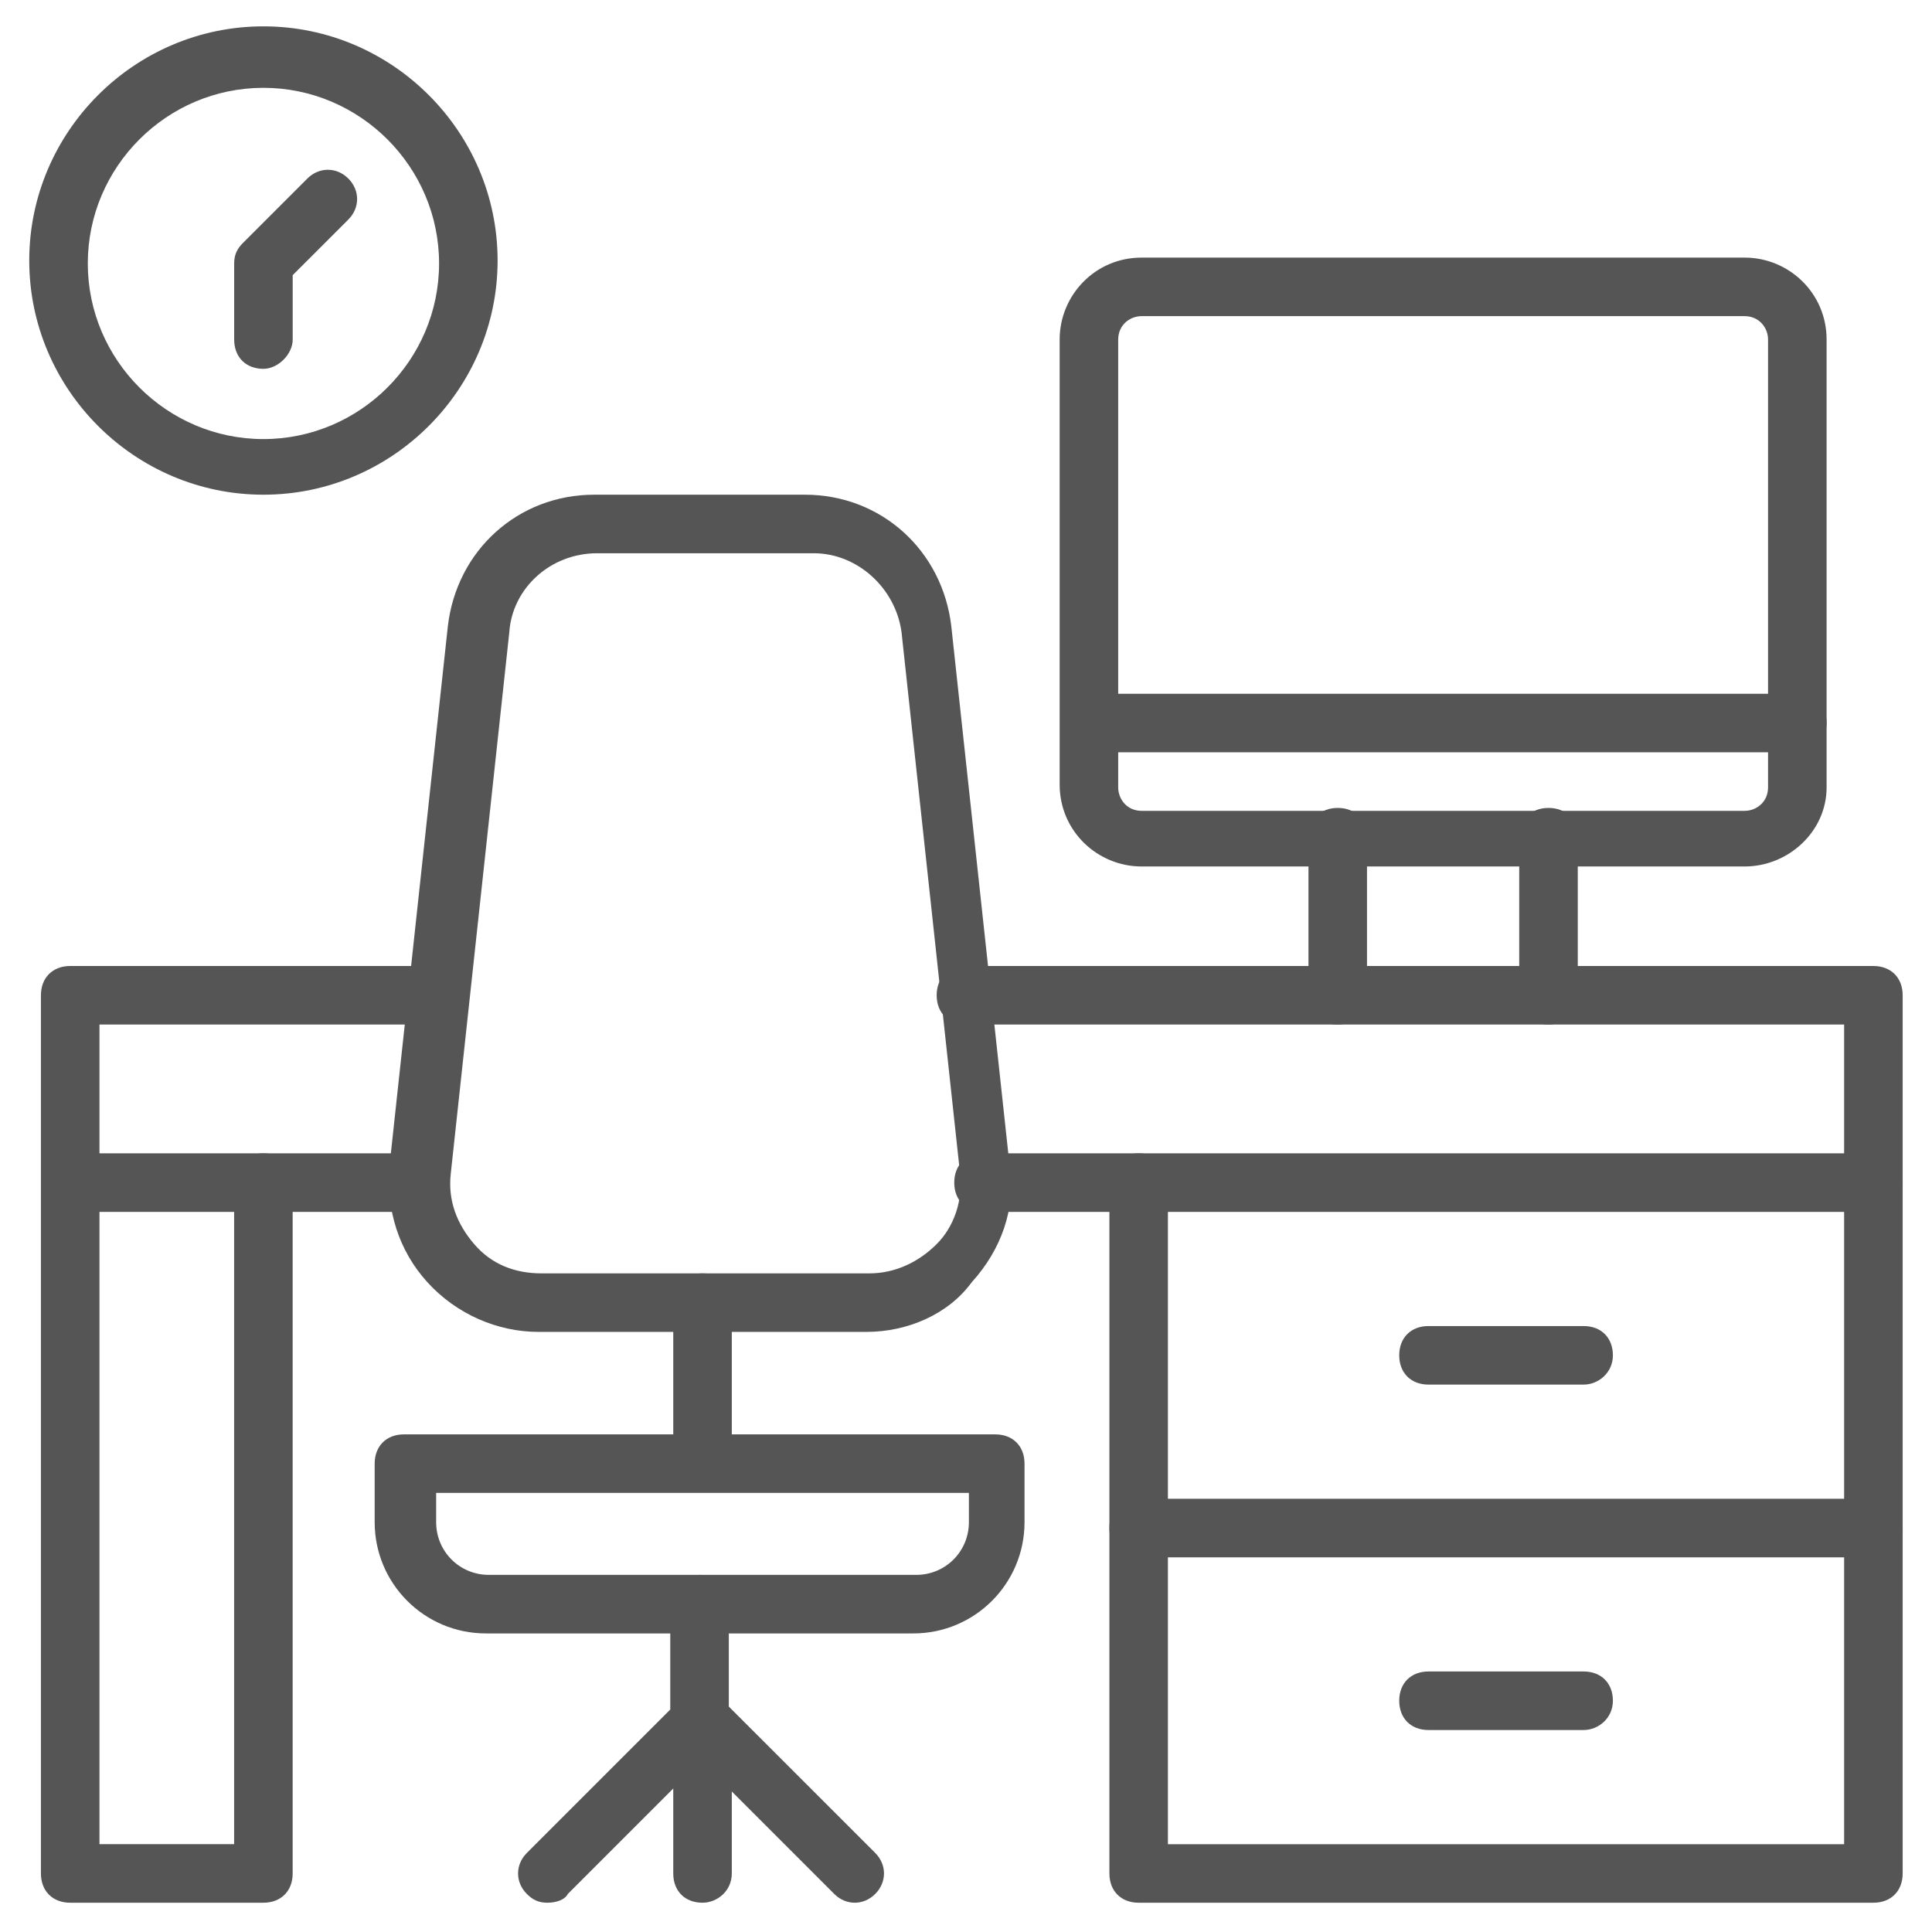
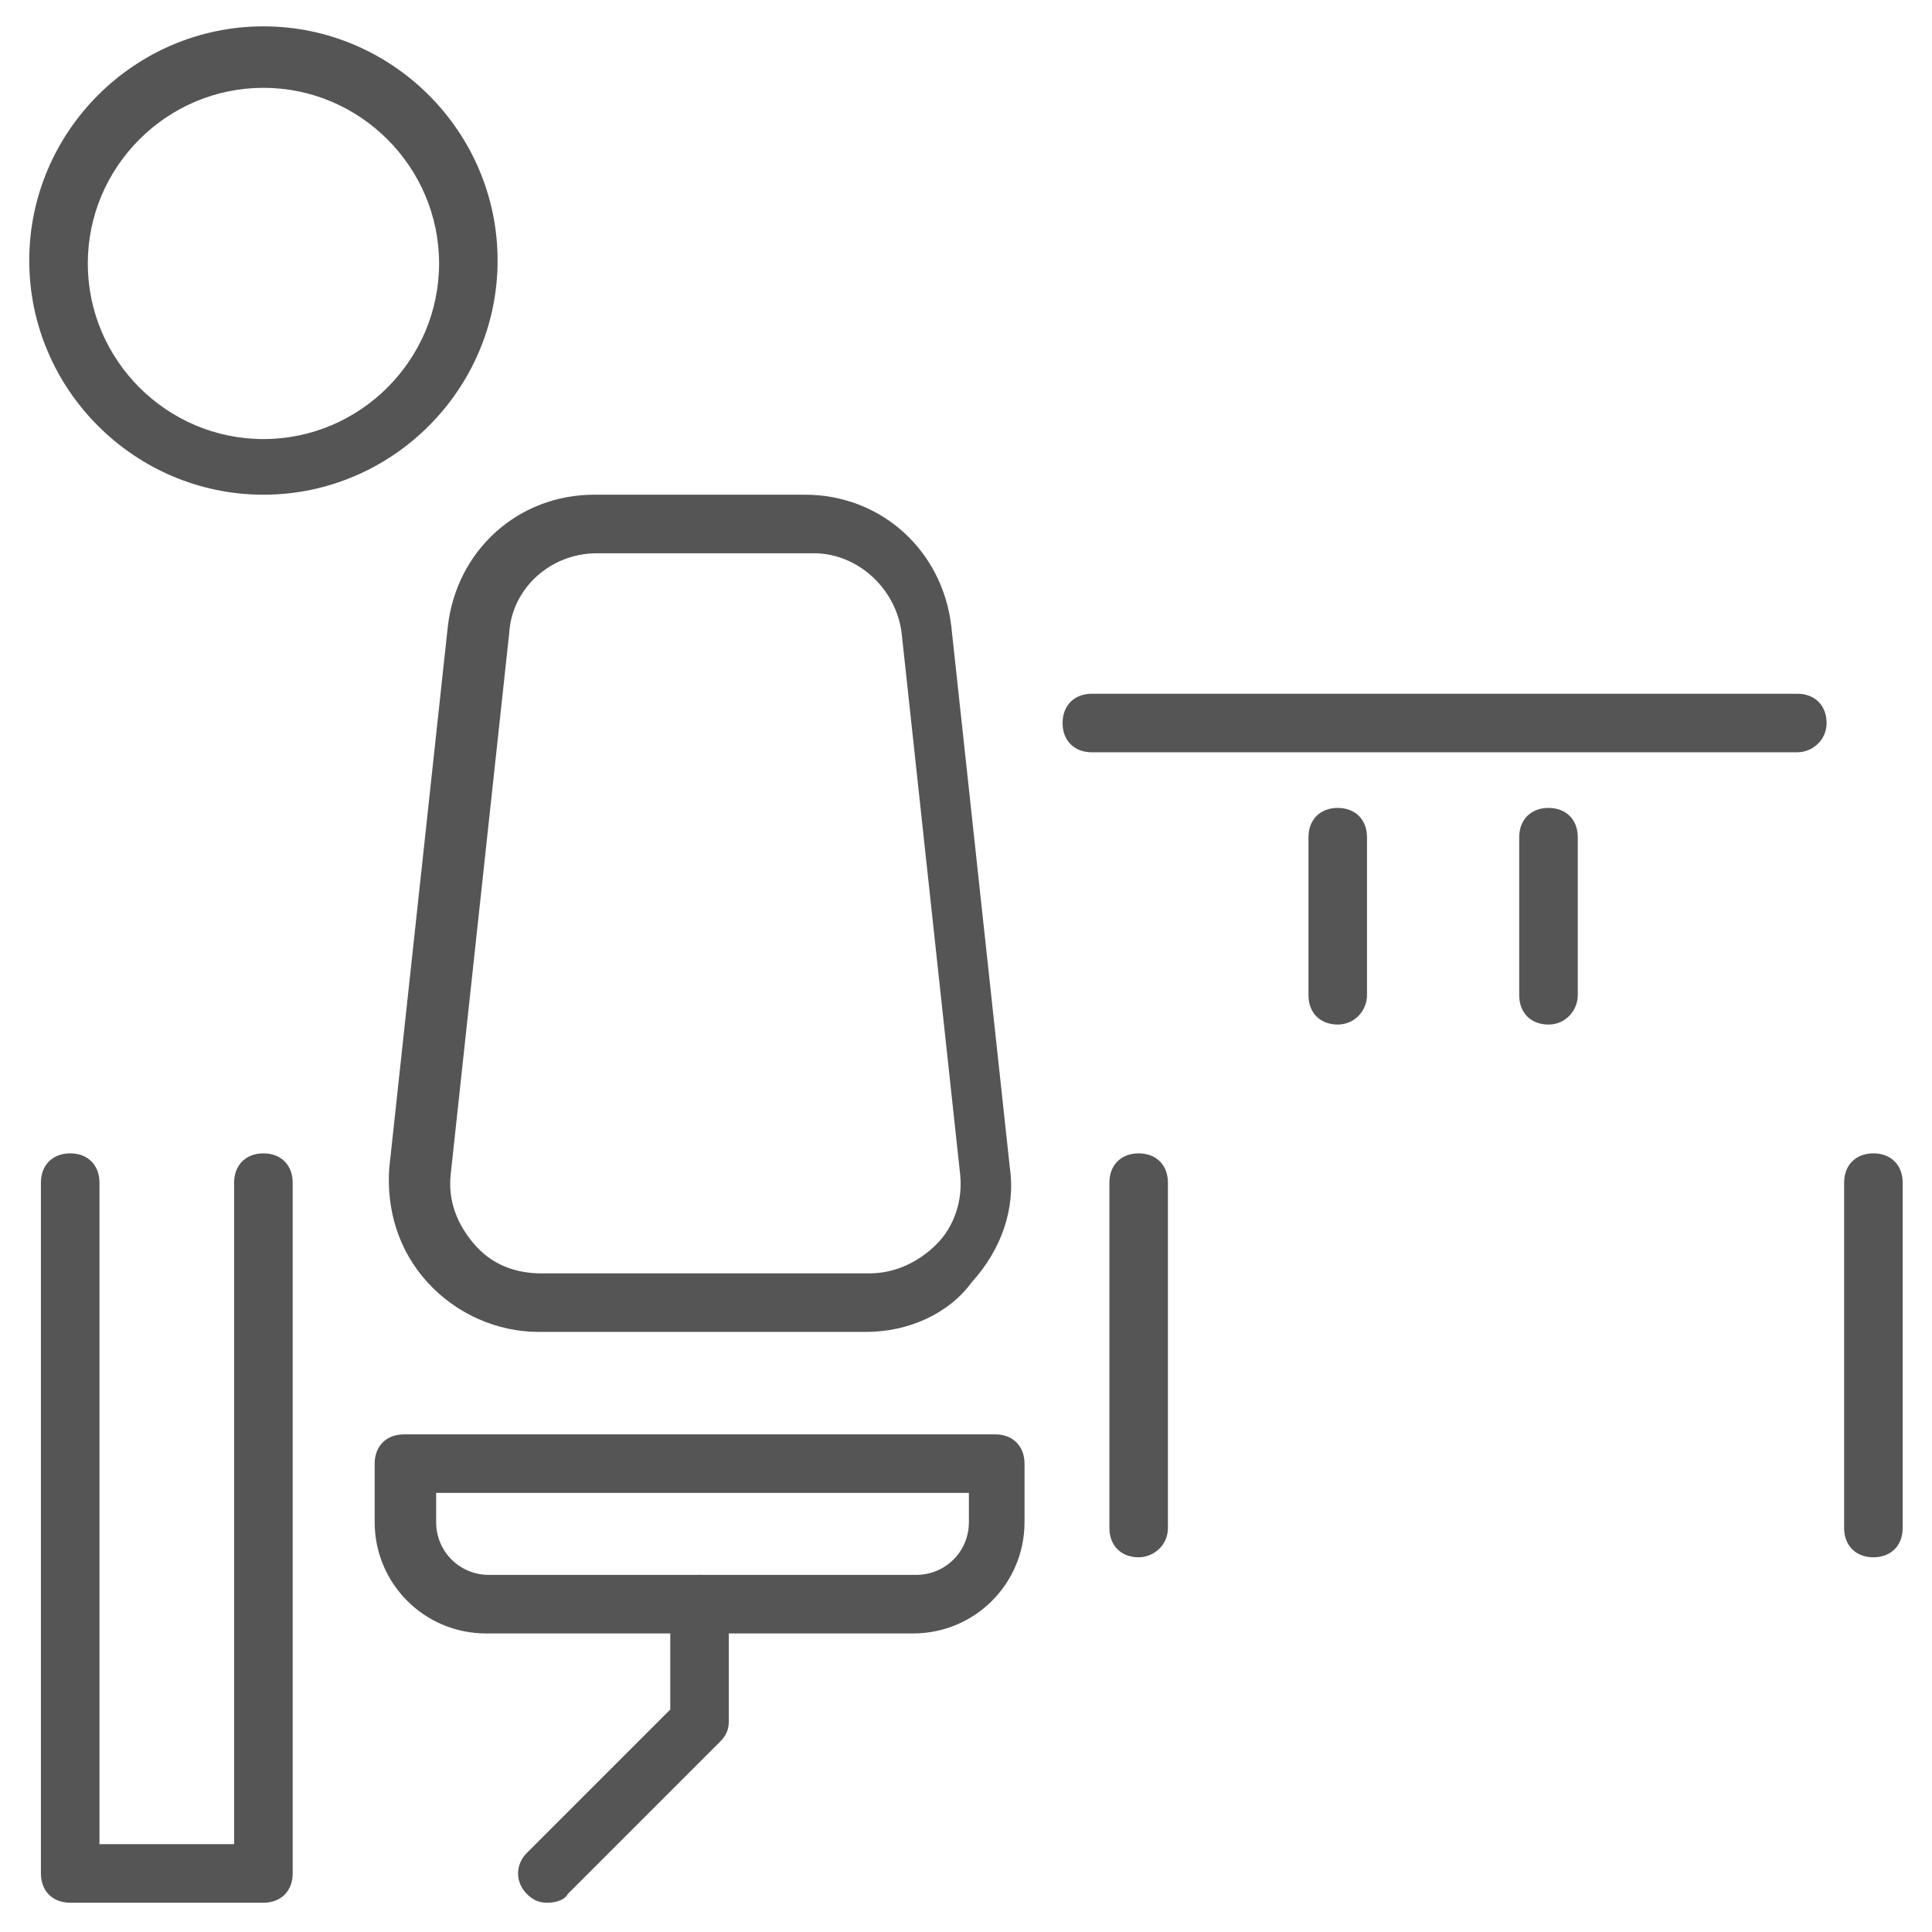
<svg xmlns="http://www.w3.org/2000/svg" width="72" height="72" viewBox="0 0 72 72" fill="none">
-   <path d="M69.816 45.164H36.653C35.998 45.164 35.562 44.727 35.562 44.073C35.562 43.418 35.998 42.982 36.653 42.982H68.725V38.182H35.998C35.344 38.182 34.907 37.746 34.907 37.091C34.907 36.437 35.344 36 35.998 36H69.816C70.471 36 70.907 36.437 70.907 37.091V44.073C70.907 44.727 70.471 45.164 69.816 45.164ZM15.162 45.164H2.616C1.962 45.164 1.525 44.727 1.525 44.073V37.091C1.525 36.437 1.962 36 2.616 36H16.362C17.016 36 17.453 36.437 17.453 37.091C17.453 37.746 17.016 38.182 16.362 38.182H3.707V42.982H15.162C15.816 42.982 16.253 43.418 16.253 44.073C16.253 44.727 15.707 45.164 15.162 45.164ZM69.816 70.909H42.434C41.78 70.909 41.344 70.473 41.344 69.818V56.946C41.344 56.291 41.78 55.855 42.434 55.855H69.816C70.471 55.855 70.907 56.291 70.907 56.946V69.818C70.907 70.473 70.471 70.909 69.816 70.909ZM43.525 68.728H68.725V58.037H43.525V68.728Z" fill="#555555" />
  <path d="M42.434 58.036C41.78 58.036 41.344 57.6 41.344 56.946V44.073C41.344 43.418 41.78 42.982 42.434 42.982C43.089 42.982 43.525 43.418 43.525 44.073V56.946C43.525 57.6 42.98 58.036 42.434 58.036ZM69.816 58.036C69.162 58.036 68.725 57.6 68.725 56.946V44.073C68.725 43.418 69.162 42.982 69.816 42.982C70.471 42.982 70.907 43.418 70.907 44.073V56.946C70.907 57.6 70.471 58.036 69.816 58.036ZM9.816 70.909H2.616C1.962 70.909 1.525 70.473 1.525 69.818V44.073C1.525 43.418 1.962 42.982 2.616 42.982C3.271 42.982 3.707 43.418 3.707 44.073V68.727H8.725V44.073C8.725 43.418 9.162 42.982 9.816 42.982C10.471 42.982 10.907 43.418 10.907 44.073V69.818C10.907 70.473 10.471 70.909 9.816 70.909ZM32.289 49.636H20.071C18.544 49.636 17.016 48.982 15.925 47.782C14.835 46.582 14.398 45.055 14.507 43.527L16.689 23.346C17.016 20.509 19.307 18.436 22.144 18.436H29.998C32.834 18.436 35.125 20.509 35.453 23.346L37.635 43.527C37.853 45.055 37.307 46.582 36.216 47.782C35.344 48.982 33.816 49.636 32.289 49.636ZM22.253 20.618C20.507 20.618 19.089 21.927 18.98 23.564L16.798 43.746C16.689 44.727 17.016 45.6 17.671 46.364C18.325 47.127 19.198 47.455 20.18 47.455H32.398C33.38 47.455 34.253 47.018 34.907 46.364C35.562 45.709 35.889 44.727 35.78 43.746L33.598 23.564C33.38 21.927 31.962 20.618 30.325 20.618H22.253Z" fill="#555555" />
-   <path d="M26.181 55.528C25.526 55.528 25.09 55.091 25.09 54.437V48.546C25.09 47.891 25.526 47.455 26.181 47.455C26.835 47.455 27.272 47.891 27.272 48.546V54.437C27.272 54.982 26.726 55.528 26.181 55.528Z" fill="#555555" />
  <path d="M34.036 60.873H18.108C15.817 60.873 13.963 59.018 13.963 56.727V54.545C13.963 53.891 14.399 53.455 15.054 53.455H37.09C37.745 53.455 38.181 53.891 38.181 54.545V56.727C38.181 59.018 36.327 60.873 34.036 60.873ZM16.254 55.636V56.727C16.254 57.818 17.127 58.691 18.217 58.691H34.145C35.236 58.691 36.108 57.818 36.108 56.727V55.636H16.254Z" fill="#555555" />
  <path d="M20.398 70.909C20.07 70.909 19.852 70.8 19.634 70.582C19.198 70.145 19.198 69.491 19.634 69.054L24.979 63.709V59.782C24.979 59.127 25.416 58.691 26.07 58.691C26.725 58.691 27.161 59.127 27.161 59.782V64.145C27.161 64.472 27.052 64.691 26.834 64.909L21.161 70.582C21.052 70.8 20.725 70.909 20.398 70.909Z" fill="#555555" />
-   <path d="M26.181 70.909C25.526 70.909 25.09 70.473 25.09 69.818V64.145C25.09 63.709 25.308 63.273 25.744 63.163C26.181 62.945 26.617 63.054 26.944 63.382L32.617 69.054C33.053 69.491 33.053 70.145 32.617 70.582C32.181 71.018 31.526 71.018 31.09 70.582L27.272 66.763V69.818C27.272 70.473 26.726 70.909 26.181 70.909ZM65.017 32.291H42.544C40.908 32.291 39.49 30.982 39.49 29.236V12.654C39.49 11.018 40.799 9.6 42.544 9.6H65.017C66.653 9.6 68.072 10.909 68.072 12.654V29.345C68.072 30.982 66.653 32.291 65.017 32.291ZM42.544 11.782C42.108 11.782 41.672 12.109 41.672 12.654V29.345C41.672 29.782 41.999 30.218 42.544 30.218H65.017C65.454 30.218 65.89 29.891 65.89 29.345V12.654C65.89 12.218 65.563 11.782 65.017 11.782H42.544Z" fill="#555555" />
  <path d="M66.981 28.036H40.69C40.035 28.036 39.599 27.6 39.599 26.945C39.599 26.291 40.035 25.854 40.69 25.854H66.981C67.635 25.854 68.072 26.291 68.072 26.945C68.072 27.6 67.526 28.036 66.981 28.036ZM57.708 38.182C57.053 38.182 56.617 37.745 56.617 37.091V31.2C56.617 30.545 57.053 30.109 57.708 30.109C58.363 30.109 58.799 30.545 58.799 31.2V37.091C58.799 37.636 58.363 38.182 57.708 38.182ZM49.853 38.182C49.199 38.182 48.763 37.745 48.763 37.091V31.2C48.763 30.545 49.199 30.109 49.853 30.109C50.508 30.109 50.944 30.545 50.944 31.2V37.091C50.944 37.636 50.508 38.182 49.853 38.182ZM9.817 18.436C5.017 18.436 1.09 14.509 1.09 9.709C1.09 4.909 5.017 0.982 9.817 0.982C14.617 0.982 18.544 4.909 18.544 9.709C18.544 14.509 14.617 18.436 9.817 18.436ZM9.817 3.273C6.217 3.273 3.272 6.218 3.272 9.818C3.272 13.418 6.217 16.363 9.817 16.363C13.417 16.363 16.363 13.418 16.363 9.818C16.363 6.218 13.417 3.273 9.817 3.273Z" fill="#555555" />
-   <path d="M9.817 13.745C9.163 13.745 8.727 13.309 8.727 12.654V9.818C8.727 9.491 8.836 9.273 9.054 9.054L11.454 6.654C11.89 6.218 12.545 6.218 12.981 6.654C13.418 7.091 13.418 7.745 12.981 8.182L10.908 10.254V12.654C10.908 13.2 10.363 13.745 9.817 13.745ZM59.017 51.6H53.236C52.581 51.6 52.145 51.163 52.145 50.509C52.145 49.854 52.581 49.418 53.236 49.418H59.017C59.672 49.418 60.108 49.854 60.108 50.509C60.108 51.163 59.563 51.6 59.017 51.6ZM59.017 64.473H53.236C52.581 64.473 52.145 64.036 52.145 63.382C52.145 62.727 52.581 62.291 53.236 62.291H59.017C59.672 62.291 60.108 62.727 60.108 63.382C60.108 64.036 59.563 64.473 59.017 64.473Z" fill="#555555" />
</svg>